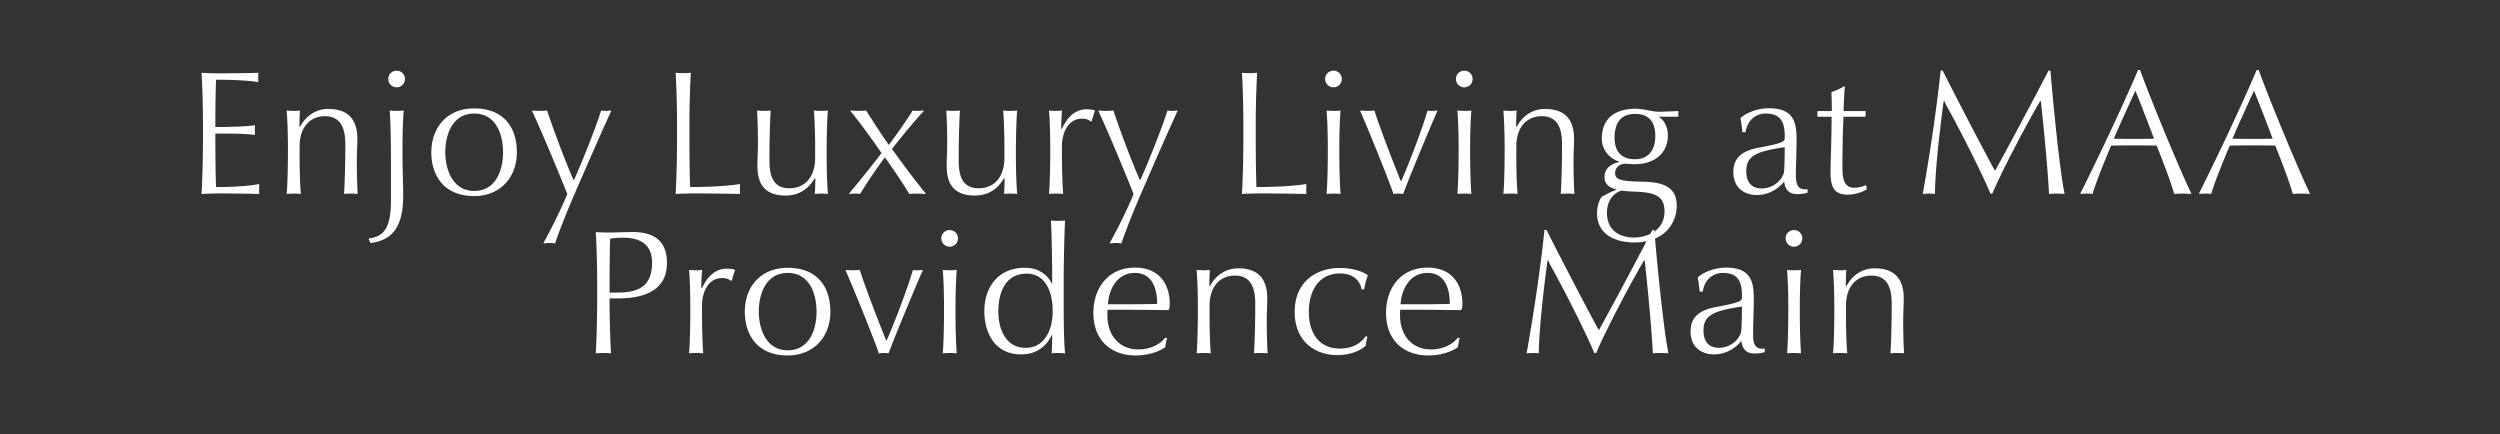
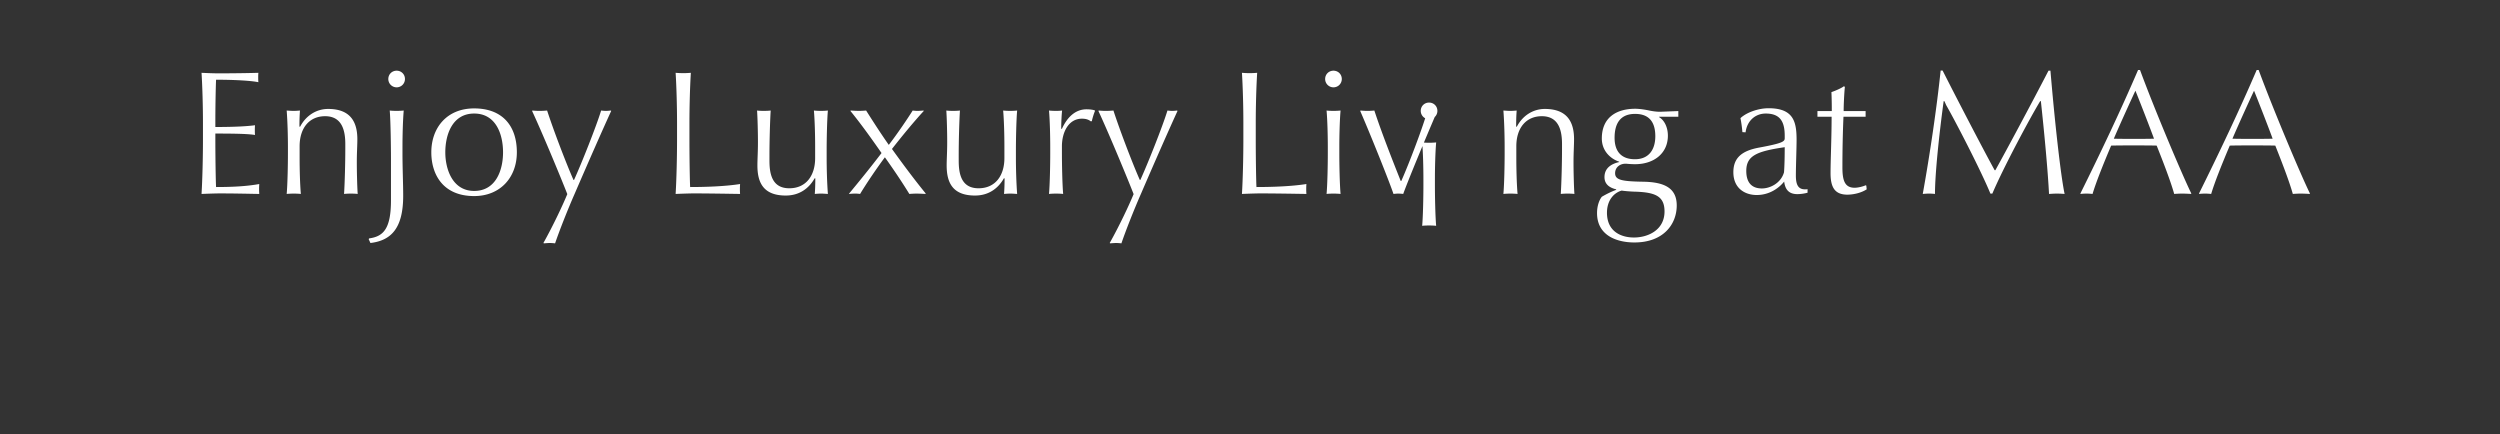
<svg xmlns="http://www.w3.org/2000/svg" width="949.465" height="165.004" viewBox="0 -0.448 949.465 165.004">
  <rect x="0" y="-0.448" width="949.465" height="165.004" fill="#333333" stroke="none" />
  <g fill="#fff">
-     <path d="M98.467 73.21c-.067-.875-.067-1.413-.067-1.817 0-.336 0-.941.067-1.95-4.843.874-10.156 1.143-16.41 1.143-.135-2.488-.27-11.702-.27-17.756v-2.555c8.206 0 12.577.134 15.066.538-.068-.673-.068-1.144-.068-1.816 0-.606 0-1.21.068-1.883-2.489.336-6.86.672-15.066.672v-2.22c0-5.38.135-12.71.27-15.738 6.725 0 13.182.337 16.074.942-.068-.672-.068-1.21-.068-1.816 0-.605 0-1.076.068-1.749-4.44.135-10.694.202-15.133.202-2.085 0-4.977-.134-6.457-.202.336 5.381.538 12.914.538 18.967v6.726c0 6.053-.202 14.93-.538 20.311 1.547-.067 5.179-.202 6.86-.202 5.717 0 10.963.135 15.066.202zM135.851 73.21c-.202-2.691-.336-8.61-.336-11.569v-.807c0-3.161.202-6.188.202-8.407 0-6.322-2.422-11.501-11.098-11.501-4.439 0-8.407 2.488-10.626 6.726h-.27c0-2.556.068-4.372.202-6.12-.807.066-1.681.134-2.354.134-.874 0-1.547-.068-2.69-.135.336 4.44.47 9.752.47 13.788v2.623c0 4.035-.134 11.5-.47 15.267.538-.067 1.816-.134 2.69-.134.942 0 2.153.067 2.69.134-.336-3.833-.47-9.55-.47-13.586v-4.506c0-7.13 3.834-11.434 9.685-11.434 6.591 0 7.667 5.717 7.667 10.56v2.017c0 5.045-.202 12.78-.47 16.95.403-.068 1.68-.135 2.622-.135.875 0 2.153.067 2.556.134zM153.798 29.56c0-1.816-1.412-3.162-3.16-3.162-1.75 0-3.162 1.346-3.162 3.161a3.157 3.157 0 003.161 3.162 3.157 3.157 0 003.161-3.162zm-.672 44.322c0-4.372-.27-10.761-.27-15.94v-2.623c0-4.036.135-9.82.471-13.788-.605.067-1.816.135-2.69.135-.942 0-2.22-.068-2.623-.135.336 3.834.47 13.922.47 18.16v15.94c0 10.828-2.891 13.72-8.272 14.46l-.202.269.673 1.48c7.87-.942 12.443-5.583 12.443-17.958zM196.294 57.404c0-10.089-5.515-16.68-16.209-16.68-10.358 0-16.276 7.331-16.276 16.68 0 8.407 4.439 16.612 16.276 16.612 9.752 0 16.209-6.927 16.209-16.612zm-5.246 0c0 6.726-2.69 14.662-10.963 14.662-8.205 0-10.963-8.205-10.963-14.662 0-6.86 2.758-14.73 10.963-14.73 8.273 0 10.963 7.87 10.963 14.73zM232.131 41.666l-.201-.135a16.49 16.49 0 01-1.816.135c-.471 0-1.211-.068-1.816-.135-1.816 5.986-7.533 20.312-10.29 26.365h-.202c-2.825-6.39-7.6-18.9-10.022-26.365-.807.067-1.95.135-2.623.135-.47 0-1.681 0-2.892-.135l-.202.135c4.372 9.416 11.569 26.903 13.385 31.61-1.75 4.238-5.314 11.838-9.08 18.563l.202.135c.807-.067 1.681-.135 2.286-.135.538 0 1.413.068 1.95.135 1.817-5.313 4.843-12.913 7.466-18.9 5.314-12.307 10.56-24.212 13.855-31.408zM281.073 73.21c-.067-.875-.067-1.413-.067-1.817 0-.336 0-.941.067-1.95-5.515.874-12.711 1.143-18.966 1.143-.135-2.287-.27-11.635-.27-17.688v-6.726c0-6.053.202-13.586.539-18.967-.74.068-2.018.135-2.892.135-.875 0-2.153-.067-2.892-.135.336 5.381.538 12.914.538 18.967v6.726c0 6.053-.202 14.93-.538 20.311 1.547-.067 5.246-.202 6.86-.202 5.717 0 13.048.135 17.621.202zM314.422 73.21c-.336-4.44-.47-9.753-.47-13.788v-2.623c0-4.036.134-11.501.47-15.268-.538.067-1.749.135-2.623.135-.942 0-2.152-.068-2.69-.135.336 3.834.47 9.55.47 13.586v4.506c0 6.524-3.362 11.434-9.819 11.434-6.658 0-7.533-5.65-7.533-10.56V58.48c0-5.044.202-12.779.471-16.949-.404.067-1.681.135-2.623.135-.942 0-2.152-.068-2.556-.135.202 2.69.336 8.61.336 11.568v.807c0 3.162-.201 6.255-.201 8.475 0 6.39 2.152 11.434 10.76 11.434 4.978 0 8.677-2.489 10.964-6.524h.269c0 2.085-.068 4.17-.202 5.918.74-.067 1.681-.134 2.354-.134.874 0 1.48.067 2.623.134zM351.604 73.075c-4.438-5.448-8.743-11.232-12.846-16.949 3.834-4.91 8.542-10.627 12.107-14.46l-.202-.135c-.605.067-1.614.135-2.287.135-.47 0-1.278-.068-1.749-.135-1.95 3.094-5.85 8.878-9.08 13.048-3.026-4.304-5.918-8.81-8.608-13.048-.74.067-2.018.135-2.623.135-.874 0-2.22-.068-3.161-.135l-.202.135c3.968 4.842 8.34 10.963 11.837 16.007-4.102 5.38-8.474 10.761-12.375 15.469l.134.067c.471-.067 1.547-.134 2.287-.134.673 0 1.345.067 1.816.134 2.489-4.102 6.12-9.483 9.416-13.922 3.296 4.64 6.524 9.416 9.282 13.922a37.833 37.833 0 012.757-.134c.404 0 2.421.067 3.296.134zM386.298 73.21c-.336-4.44-.47-9.753-.47-13.788v-2.623c0-4.036.134-11.501.47-15.268-.538.067-1.748.135-2.623.135-.941 0-2.152-.068-2.69-.135.336 3.834.471 9.55.471 13.586v4.506c0 6.524-3.363 11.434-9.82 11.434-6.658 0-7.532-5.65-7.532-10.56V58.48c0-5.044.201-12.779.47-16.949-.403.067-1.681.135-2.623.135-.941 0-2.152-.068-2.555-.135.201 2.69.336 8.61.336 11.568v.807c0 3.162-.202 6.255-.202 8.475 0 6.39 2.152 11.434 10.761 11.434 4.977 0 8.676-2.489 10.963-6.524h.27c0 2.085-.068 4.17-.203 5.918.74-.067 1.682-.134 2.354-.134.875 0 1.48.067 2.623.134zM415.88 41.666l-.134-.202c-.74-.27-2.017-.404-3.093-.404-3.7 0-6.995 2.287-9.35 7.399h-.268c0-2.085.134-5.18.336-6.928-.538.067-1.345.135-2.287.135-.874 0-2.22-.068-2.69-.135.336 3.7.47 9.752.47 13.788v2.623c0 4.035-.134 11.568-.47 15.267.47-.067 1.816-.134 2.69-.134.942 0 2.153.067 2.69.134-.336-3.833-.47-11.5-.47-15.536v-2.556c0-5.313 2.488-10.492 7.6-10.492 1.345 0 2.421.27 3.363 1.009l.403-.067c.202-1.076.807-3.027 1.21-3.901zM447.212 41.666l-.202-.135a16.49 16.49 0 01-1.816.135c-.47 0-1.21-.068-1.816-.135-1.816 5.986-7.532 20.312-10.29 26.365h-.202c-2.824-6.39-7.6-18.9-10.021-26.365-.807.067-1.95.135-2.623.135-.47 0-1.681 0-2.892-.135l-.202.135c4.372 9.416 11.568 26.903 13.384 31.61-1.748 4.238-5.313 11.838-9.08 18.563l.202.135c.807-.067 1.682-.135 2.287-.135.538 0 1.413.068 1.95.135 1.817-5.313 4.843-12.913 7.466-18.9 5.313-12.307 10.56-24.212 13.855-31.408zM496.154 73.21c-.067-.875-.067-1.413-.067-1.817 0-.336 0-.941.067-1.95-5.515.874-12.712 1.143-18.967 1.143-.134-2.287-.269-11.635-.269-17.688v-6.726c0-6.053.202-13.586.538-18.967-.74.068-2.017.135-2.892.135-.874 0-2.152-.067-2.892-.135.337 5.381.538 12.914.538 18.967v6.726c0 6.053-.201 14.93-.538 20.311 1.547-.067 5.246-.202 6.86-.202 5.717 0 13.048.135 17.622.202zM509.595 29.56c0-1.816-1.413-3.162-3.161-3.162-1.75 0-3.161 1.346-3.161 3.161a3.157 3.157 0 003.16 3.162 3.157 3.157 0 003.162-3.162zm-.471 43.65c-.336-3.834-.47-11.233-.47-15.268v-2.623c0-4.036.134-9.82.47-13.788-.538.067-1.749.135-2.69.135-.875 0-2.22-.068-2.623-.135.336 3.834.47 9.752.47 13.788v2.623c0 4.035-.134 11.568-.47 15.267.403-.067 1.748-.134 2.623-.134.941 0 2.152.067 2.69.134zM545.903 41.666l-.202-.135c-.605.067-1.48.135-1.883.135-.47 0-1.009 0-1.682-.068-1.546 5.65-6.927 19.976-9.954 26.701h-.201c-3.43-8.608-7.399-18.764-10.022-26.768-.672.067-1.748.135-2.354.135-.47 0-1.547 0-2.824-.135l-.202.135c4.237 9.752 11.164 27.104 12.644 31.543.538-.067 1.345-.134 1.749-.134.47 0 1.614.067 1.95.134 1.682-4.708 8.475-21.186 12.98-31.543zM559.276 29.56c0-1.816-1.412-3.162-3.16-3.162-1.75 0-3.162 1.346-3.162 3.161a3.157 3.157 0 003.161 3.162 3.157 3.157 0 003.161-3.162zm-.47 43.65c-.337-3.834-.471-11.233-.471-15.268v-2.623c0-4.036.134-9.82.47-13.788-.538.067-1.748.135-2.69.135-.874 0-2.22-.068-2.623-.135.337 3.834.471 9.752.471 13.788v2.623c0 4.035-.134 11.568-.47 15.267.403-.067 1.748-.134 2.622-.134.942 0 2.152.067 2.69.134zM597.939 73.21c-.202-2.691-.337-8.61-.337-11.569v-.807c0-3.161.202-6.188.202-8.407 0-6.322-2.421-11.501-11.097-11.501-4.44 0-8.408 2.488-10.627 6.726h-.269c0-2.556.067-4.372.202-6.12-.807.066-1.682.134-2.354.134-.875 0-1.547-.068-2.69-.135.336 4.44.47 9.752.47 13.788v2.623c0 4.035-.134 11.5-.47 15.267.538-.067 1.815-.134 2.69-.134.941 0 2.152.067 2.69.134-.336-3.833-.47-9.55-.47-13.586v-4.506c0-7.13 3.833-11.434 9.684-11.434 6.591 0 7.668 5.717 7.668 10.56v2.017c0 5.045-.202 12.78-.471 16.95.403-.068 1.681-.135 2.623-.135.874 0 2.152.067 2.556.134zM613.397 65.34c0-2.488 2.22-3.9 4.708-3.564.807.067 1.681.134 2.892.134 7.197 0 12.443-4.17 12.443-10.828 0-3.094-1.278-5.852-3.363-7.062l.067-.135h7.264v-2.152l-6.928.269c-1.412 0-2.757-.202-4.102-.47-1.211-.27-3.632-.673-5.314-.673-7.062 0-12.711 3.228-12.711 11.299 0 4.506 3.026 7.6 6.59 8.81v.135c-2.69.605-5.581 2.085-5.581 5.717 0 2.488 1.614 3.968 4.439 4.64v.202c-1.682.606-3.767 1.615-5.448 2.623-1.076 1.346-1.816 3.632-1.816 6.188 0 8.474 7.398 11.165 14.191 11.165 11.03 0 16.074-6.928 16.074-14.057 0-6.726-4.842-8.878-12.711-9.012-8.004-.135-10.694-.606-10.694-3.229zm15.267-14.057c0 5.112-2.488 8.744-7.734 8.744-5.045 0-7.735-2.825-7.735-8.138 0-5.246 2.018-9.08 7.802-9.08 5.313 0 7.667 3.094 7.667 8.474zm3.498 28.585c0 6.994-6.188 9.886-11.636 9.886-4.506 0-10.223-2.017-10.223-9.416 0-4.775 2.69-7.6 5.582-8.407 1.278.202 3.094.337 4.708.404 7.937.202 11.569 1.614 11.569 7.533zM677.606 68.501c.336 2.892 1.682 4.776 4.977 4.776 1.48 0 2.96-.27 3.901-.539v-1.345c-.269.068-.538.068-1.009.068-2.69 0-3.43-2.018-3.43-5.246 0-3.363.27-10.425.27-13.52 0-6.792-1.077-12.038-10.627-12.038-3.834 0-8.34 1.547-10.694 3.766.269 1.278.605 3.498.74 5.314l1.21.067c.538-4.305 3.632-7.13 7.667-7.13 5.516 0 7.197 3.162 7.197 8.408v.874c0 1.278-.404 1.95-10.021 3.7-5.784 1.143-9.484 3.497-9.484 9.28 0 6.188 4.44 8.677 8.878 8.677 4.507 0 8.138-2.287 10.425-5.112zm.202-13.048c0 3.296-.067 7.264-.27 9.55-1.142 4.036-5.178 6.121-8.406 6.121-3.027 0-5.919-1.412-5.919-6.658 0-5.852 4.103-7.466 14.595-9.013zM708.937 71.46l-.134-1.412-.27-.134c-.806.403-2.757.941-4.17.941-3.9 0-4.64-3.026-4.64-7.802 0-6.053.135-13.316.404-19.168h8.407v-2.152h-8.34c0-2.22.202-6.793.47-9.214l-.403-.202c-.807.673-3.295 1.749-4.708 2.22.135 3.026.135 5.918.135 7.196h-5.448v2.152h5.38c0 8.071-.403 16.478-.403 21.388 0 5.246 1.48 8.205 6.39 8.205 2.017 0 5.044-.538 7.33-2.017zM784.11 73.21c-1.48-6.928-3.767-27.643-5.381-46.812h-.74c-6.457 12.51-16.478 31.14-20.177 37.799h-.27c-3.9-7.062-14.123-26.701-19.773-37.866h-.74c-1.412 13.72-4.102 32.014-6.792 46.878.74-.067 1.68-.134 2.354-.134.74 0 1.748.067 2.286.134 0-7.6 1.547-22.262 3.296-35.242h.269c.202.403.47 1.008.672 1.48 3.767 6.59 13.183 24.817 16.815 33.628h.74c4.17-9.887 14.527-29.123 18.159-35.108h.269c1.345 12.375 2.69 26.97 3.094 35.242 1.143-.067 2.085-.134 2.96-.134.873 0 2.286.067 2.958.134zM832.255 73.075c-3.296-6.659-13.855-31.611-19.505-46.946h-.74c-6.725 15.671-14.258 31.477-21.925 46.946l.134.134c.404-.067 1.413-.134 2.287-.134.672 0 1.48.067 2.22.134 1.277-4.304 3.9-10.895 7.061-18.36 2.96-.068 5.38-.068 8.138-.068 3.027 0 6.793 0 9.147.067 2.623 6.591 5.314 13.586 6.659 18.361a39.88 39.88 0 012.96-.134c.873 0 2.622.067 3.362.134zm-14.191-20.85c-1.884.067-5.18.067-7.735.067-2.421 0-5.515 0-7.533-.067 2.152-5.044 6.188-13.922 8.206-18.227 2.017 4.977 5.716 14.528 7.062 18.227zM877.306 73.075c-3.295-6.659-13.855-31.611-19.504-46.946h-.74c-6.726 15.671-14.259 31.477-21.926 46.946l.135.134c.403-.067 1.412-.134 2.286-.134.673 0 1.48.067 2.22.134 1.278-4.304 3.9-10.895 7.062-18.36 2.96-.068 5.38-.068 8.138-.068 3.027 0 6.793 0 9.147.067 2.623 6.591 5.313 13.586 6.658 18.361a39.88 39.88 0 012.96-.134c.874 0 2.623.067 3.363.134zm-14.19-20.85c-1.884.067-5.18.067-7.735.067-2.422 0-5.516 0-7.533-.067 2.152-5.044 6.187-13.922 8.205-18.227 2.018 4.977 5.717 14.528 7.062 18.227z" />
+     <path d="M98.467 73.21c-.067-.875-.067-1.413-.067-1.817 0-.336 0-.941.067-1.95-4.843.874-10.156 1.143-16.41 1.143-.135-2.488-.27-11.702-.27-17.756v-2.555c8.206 0 12.577.134 15.066.538-.068-.673-.068-1.144-.068-1.816 0-.606 0-1.21.068-1.883-2.489.336-6.86.672-15.066.672v-2.22c0-5.38.135-12.71.27-15.738 6.725 0 13.182.337 16.074.942-.068-.672-.068-1.21-.068-1.816 0-.605 0-1.076.068-1.749-4.44.135-10.694.202-15.133.202-2.085 0-4.977-.134-6.457-.202.336 5.381.538 12.914.538 18.967v6.726c0 6.053-.202 14.93-.538 20.311 1.547-.067 5.179-.202 6.86-.202 5.717 0 10.963.135 15.066.202zM135.851 73.21c-.202-2.691-.336-8.61-.336-11.569v-.807c0-3.161.202-6.188.202-8.407 0-6.322-2.422-11.501-11.098-11.501-4.439 0-8.407 2.488-10.626 6.726h-.27c0-2.556.068-4.372.202-6.12-.807.066-1.681.134-2.354.134-.874 0-1.547-.068-2.69-.135.336 4.44.47 9.752.47 13.788v2.623c0 4.035-.134 11.5-.47 15.267.538-.067 1.816-.134 2.69-.134.942 0 2.153.067 2.69.134-.336-3.833-.47-9.55-.47-13.586v-4.506c0-7.13 3.834-11.434 9.685-11.434 6.591 0 7.667 5.717 7.667 10.56v2.017c0 5.045-.202 12.78-.47 16.95.403-.068 1.68-.135 2.622-.135.875 0 2.153.067 2.556.134zM153.798 29.56c0-1.816-1.412-3.162-3.16-3.162-1.75 0-3.162 1.346-3.162 3.161a3.157 3.157 0 003.161 3.162 3.157 3.157 0 003.161-3.162zm-.672 44.322c0-4.372-.27-10.761-.27-15.94v-2.623c0-4.036.135-9.82.471-13.788-.605.067-1.816.135-2.69.135-.942 0-2.22-.068-2.623-.135.336 3.834.47 13.922.47 18.16v15.94c0 10.828-2.891 13.72-8.272 14.46l-.202.269.673 1.48c7.87-.942 12.443-5.583 12.443-17.958zM196.294 57.404c0-10.089-5.515-16.68-16.209-16.68-10.358 0-16.276 7.331-16.276 16.68 0 8.407 4.439 16.612 16.276 16.612 9.752 0 16.209-6.927 16.209-16.612zm-5.246 0c0 6.726-2.69 14.662-10.963 14.662-8.205 0-10.963-8.205-10.963-14.662 0-6.86 2.758-14.73 10.963-14.73 8.273 0 10.963 7.87 10.963 14.73zM232.131 41.666l-.201-.135a16.49 16.49 0 01-1.816.135c-.471 0-1.211-.068-1.816-.135-1.816 5.986-7.533 20.312-10.29 26.365h-.202c-2.825-6.39-7.6-18.9-10.022-26.365-.807.067-1.95.135-2.623.135-.47 0-1.681 0-2.892-.135l-.202.135c4.372 9.416 11.569 26.903 13.385 31.61-1.75 4.238-5.314 11.838-9.08 18.563l.202.135c.807-.067 1.681-.135 2.286-.135.538 0 1.413.068 1.95.135 1.817-5.313 4.843-12.913 7.466-18.9 5.314-12.307 10.56-24.212 13.855-31.408zM281.073 73.21c-.067-.875-.067-1.413-.067-1.817 0-.336 0-.941.067-1.95-5.515.874-12.711 1.143-18.966 1.143-.135-2.287-.27-11.635-.27-17.688v-6.726c0-6.053.202-13.586.539-18.967-.74.068-2.018.135-2.892.135-.875 0-2.153-.067-2.892-.135.336 5.381.538 12.914.538 18.967v6.726c0 6.053-.202 14.93-.538 20.311 1.547-.067 5.246-.202 6.86-.202 5.717 0 13.048.135 17.621.202zM314.422 73.21c-.336-4.44-.47-9.753-.47-13.788v-2.623c0-4.036.134-11.501.47-15.268-.538.067-1.749.135-2.623.135-.942 0-2.152-.068-2.69-.135.336 3.834.47 9.55.47 13.586v4.506c0 6.524-3.362 11.434-9.819 11.434-6.658 0-7.533-5.65-7.533-10.56V58.48c0-5.044.202-12.779.471-16.949-.404.067-1.681.135-2.623.135-.942 0-2.152-.068-2.556-.135.202 2.69.336 8.61.336 11.568v.807c0 3.162-.201 6.255-.201 8.475 0 6.39 2.152 11.434 10.76 11.434 4.978 0 8.677-2.489 10.964-6.524h.269c0 2.085-.068 4.17-.202 5.918.74-.067 1.681-.134 2.354-.134.874 0 1.48.067 2.623.134zM351.604 73.075c-4.438-5.448-8.743-11.232-12.846-16.949 3.834-4.91 8.542-10.627 12.107-14.46l-.202-.135c-.605.067-1.614.135-2.287.135-.47 0-1.278-.068-1.749-.135-1.95 3.094-5.85 8.878-9.08 13.048-3.026-4.304-5.918-8.81-8.608-13.048-.74.067-2.018.135-2.623.135-.874 0-2.22-.068-3.161-.135l-.202.135c3.968 4.842 8.34 10.963 11.837 16.007-4.102 5.38-8.474 10.761-12.375 15.469l.134.067c.471-.067 1.547-.134 2.287-.134.673 0 1.345.067 1.816.134 2.489-4.102 6.12-9.483 9.416-13.922 3.296 4.64 6.524 9.416 9.282 13.922a37.833 37.833 0 012.757-.134c.404 0 2.421.067 3.296.134zM386.298 73.21c-.336-4.44-.47-9.753-.47-13.788v-2.623c0-4.036.134-11.501.47-15.268-.538.067-1.748.135-2.623.135-.941 0-2.152-.068-2.69-.135.336 3.834.471 9.55.471 13.586v4.506c0 6.524-3.363 11.434-9.82 11.434-6.658 0-7.532-5.65-7.532-10.56V58.48c0-5.044.201-12.779.47-16.949-.403.067-1.681.135-2.623.135-.941 0-2.152-.068-2.555-.135.201 2.69.336 8.61.336 11.568v.807c0 3.162-.202 6.255-.202 8.475 0 6.39 2.152 11.434 10.761 11.434 4.977 0 8.676-2.489 10.963-6.524h.27c0 2.085-.068 4.17-.203 5.918.74-.067 1.682-.134 2.354-.134.875 0 1.48.067 2.623.134zM415.88 41.666l-.134-.202c-.74-.27-2.017-.404-3.093-.404-3.7 0-6.995 2.287-9.35 7.399h-.268c0-2.085.134-5.18.336-6.928-.538.067-1.345.135-2.287.135-.874 0-2.22-.068-2.69-.135.336 3.7.47 9.752.47 13.788v2.623c0 4.035-.134 11.568-.47 15.267.47-.067 1.816-.134 2.69-.134.942 0 2.153.067 2.69.134-.336-3.833-.47-11.5-.47-15.536v-2.556c0-5.313 2.488-10.492 7.6-10.492 1.345 0 2.421.27 3.363 1.009l.403-.067c.202-1.076.807-3.027 1.21-3.901zM447.212 41.666l-.202-.135a16.49 16.49 0 01-1.816.135c-.47 0-1.21-.068-1.816-.135-1.816 5.986-7.532 20.312-10.29 26.365h-.202c-2.824-6.39-7.6-18.9-10.021-26.365-.807.067-1.95.135-2.623.135-.47 0-1.681 0-2.892-.135l-.202.135c4.372 9.416 11.568 26.903 13.384 31.61-1.748 4.238-5.313 11.838-9.08 18.563l.202.135c.807-.067 1.682-.135 2.287-.135.538 0 1.413.068 1.95.135 1.817-5.313 4.843-12.913 7.466-18.9 5.313-12.307 10.56-24.212 13.855-31.408zM496.154 73.21c-.067-.875-.067-1.413-.067-1.817 0-.336 0-.941.067-1.95-5.515.874-12.712 1.143-18.967 1.143-.134-2.287-.269-11.635-.269-17.688v-6.726c0-6.053.202-13.586.538-18.967-.74.068-2.017.135-2.892.135-.874 0-2.152-.067-2.892-.135.337 5.381.538 12.914.538 18.967v6.726c0 6.053-.201 14.93-.538 20.311 1.547-.067 5.246-.202 6.86-.202 5.717 0 13.048.135 17.622.202zM509.595 29.56c0-1.816-1.413-3.162-3.161-3.162-1.75 0-3.161 1.346-3.161 3.161a3.157 3.157 0 003.16 3.162 3.157 3.157 0 003.162-3.162zm-.471 43.65c-.336-3.834-.47-11.233-.47-15.268v-2.623c0-4.036.134-9.82.47-13.788-.538.067-1.749.135-2.69.135-.875 0-2.22-.068-2.623-.135.336 3.834.47 9.752.47 13.788v2.623c0 4.035-.134 11.568-.47 15.267.403-.067 1.748-.134 2.623-.134.941 0 2.152.067 2.69.134zM545.903 41.666l-.202-.135c-.605.067-1.48.135-1.883.135-.47 0-1.009 0-1.682-.068-1.546 5.65-6.927 19.976-9.954 26.701h-.201c-3.43-8.608-7.399-18.764-10.022-26.768-.672.067-1.748.135-2.354.135-.47 0-1.547 0-2.824-.135l-.202.135c4.237 9.752 11.164 27.104 12.644 31.543.538-.067 1.345-.134 1.749-.134.47 0 1.614.067 1.95.134 1.682-4.708 8.475-21.186 12.98-31.543zc0-1.816-1.412-3.162-3.16-3.162-1.75 0-3.162 1.346-3.162 3.161a3.157 3.157 0 003.161 3.162 3.157 3.157 0 003.161-3.162zm-.47 43.65c-.337-3.834-.471-11.233-.471-15.268v-2.623c0-4.036.134-9.82.47-13.788-.538.067-1.748.135-2.69.135-.874 0-2.22-.068-2.623-.135.337 3.834.471 9.752.471 13.788v2.623c0 4.035-.134 11.568-.47 15.267.403-.067 1.748-.134 2.622-.134.942 0 2.152.067 2.69.134zM597.939 73.21c-.202-2.691-.337-8.61-.337-11.569v-.807c0-3.161.202-6.188.202-8.407 0-6.322-2.421-11.501-11.097-11.501-4.44 0-8.408 2.488-10.627 6.726h-.269c0-2.556.067-4.372.202-6.12-.807.066-1.682.134-2.354.134-.875 0-1.547-.068-2.69-.135.336 4.44.47 9.752.47 13.788v2.623c0 4.035-.134 11.5-.47 15.267.538-.067 1.815-.134 2.69-.134.941 0 2.152.067 2.69.134-.336-3.833-.47-9.55-.47-13.586v-4.506c0-7.13 3.833-11.434 9.684-11.434 6.591 0 7.668 5.717 7.668 10.56v2.017c0 5.045-.202 12.78-.471 16.95.403-.068 1.681-.135 2.623-.135.874 0 2.152.067 2.556.134zM613.397 65.34c0-2.488 2.22-3.9 4.708-3.564.807.067 1.681.134 2.892.134 7.197 0 12.443-4.17 12.443-10.828 0-3.094-1.278-5.852-3.363-7.062l.067-.135h7.264v-2.152l-6.928.269c-1.412 0-2.757-.202-4.102-.47-1.211-.27-3.632-.673-5.314-.673-7.062 0-12.711 3.228-12.711 11.299 0 4.506 3.026 7.6 6.59 8.81v.135c-2.69.605-5.581 2.085-5.581 5.717 0 2.488 1.614 3.968 4.439 4.64v.202c-1.682.606-3.767 1.615-5.448 2.623-1.076 1.346-1.816 3.632-1.816 6.188 0 8.474 7.398 11.165 14.191 11.165 11.03 0 16.074-6.928 16.074-14.057 0-6.726-4.842-8.878-12.711-9.012-8.004-.135-10.694-.606-10.694-3.229zm15.267-14.057c0 5.112-2.488 8.744-7.734 8.744-5.045 0-7.735-2.825-7.735-8.138 0-5.246 2.018-9.08 7.802-9.08 5.313 0 7.667 3.094 7.667 8.474zm3.498 28.585c0 6.994-6.188 9.886-11.636 9.886-4.506 0-10.223-2.017-10.223-9.416 0-4.775 2.69-7.6 5.582-8.407 1.278.202 3.094.337 4.708.404 7.937.202 11.569 1.614 11.569 7.533zM677.606 68.501c.336 2.892 1.682 4.776 4.977 4.776 1.48 0 2.96-.27 3.901-.539v-1.345c-.269.068-.538.068-1.009.068-2.69 0-3.43-2.018-3.43-5.246 0-3.363.27-10.425.27-13.52 0-6.792-1.077-12.038-10.627-12.038-3.834 0-8.34 1.547-10.694 3.766.269 1.278.605 3.498.74 5.314l1.21.067c.538-4.305 3.632-7.13 7.667-7.13 5.516 0 7.197 3.162 7.197 8.408v.874c0 1.278-.404 1.95-10.021 3.7-5.784 1.143-9.484 3.497-9.484 9.28 0 6.188 4.44 8.677 8.878 8.677 4.507 0 8.138-2.287 10.425-5.112zm.202-13.048c0 3.296-.067 7.264-.27 9.55-1.142 4.036-5.178 6.121-8.406 6.121-3.027 0-5.919-1.412-5.919-6.658 0-5.852 4.103-7.466 14.595-9.013zM708.937 71.46l-.134-1.412-.27-.134c-.806.403-2.757.941-4.17.941-3.9 0-4.64-3.026-4.64-7.802 0-6.053.135-13.316.404-19.168h8.407v-2.152h-8.34c0-2.22.202-6.793.47-9.214l-.403-.202c-.807.673-3.295 1.749-4.708 2.22.135 3.026.135 5.918.135 7.196h-5.448v2.152h5.38c0 8.071-.403 16.478-.403 21.388 0 5.246 1.48 8.205 6.39 8.205 2.017 0 5.044-.538 7.33-2.017zM784.11 73.21c-1.48-6.928-3.767-27.643-5.381-46.812h-.74c-6.457 12.51-16.478 31.14-20.177 37.799h-.27c-3.9-7.062-14.123-26.701-19.773-37.866h-.74c-1.412 13.72-4.102 32.014-6.792 46.878.74-.067 1.68-.134 2.354-.134.74 0 1.748.067 2.286.134 0-7.6 1.547-22.262 3.296-35.242h.269c.202.403.47 1.008.672 1.48 3.767 6.59 13.183 24.817 16.815 33.628h.74c4.17-9.887 14.527-29.123 18.159-35.108h.269c1.345 12.375 2.69 26.97 3.094 35.242 1.143-.067 2.085-.134 2.96-.134.873 0 2.286.067 2.958.134zM832.255 73.075c-3.296-6.659-13.855-31.611-19.505-46.946h-.74c-6.725 15.671-14.258 31.477-21.925 46.946l.134.134c.404-.067 1.413-.134 2.287-.134.672 0 1.48.067 2.22.134 1.277-4.304 3.9-10.895 7.061-18.36 2.96-.068 5.38-.068 8.138-.068 3.027 0 6.793 0 9.147.067 2.623 6.591 5.314 13.586 6.659 18.361a39.88 39.88 0 012.96-.134c.873 0 2.622.067 3.362.134zm-14.191-20.85c-1.884.067-5.18.067-7.735.067-2.421 0-5.515 0-7.533-.067 2.152-5.044 6.188-13.922 8.206-18.227 2.017 4.977 5.716 14.528 7.062 18.227zM877.306 73.075c-3.295-6.659-13.855-31.611-19.504-46.946h-.74c-6.726 15.671-14.259 31.477-21.926 46.946l.135.134c.403-.067 1.412-.134 2.286-.134.673 0 1.48.067 2.22.134 1.278-4.304 3.9-10.895 7.062-18.36 2.96-.068 5.38-.068 8.138-.068 3.027 0 6.793 0 9.147.067 2.623 6.591 5.313 13.586 6.658 18.361a39.88 39.88 0 012.96-.134c.874 0 2.623.067 3.363.134zm-14.19-20.85c-1.884.067-5.18.067-7.735.067-2.422 0-5.516 0-7.533-.067 2.152-5.044 6.187-13.922 8.205-18.227 2.018 4.977 5.717 14.528 7.062 18.227z" />
  </g>
  <g fill="#fff">
-     <path d="M253.301 99.372c0-10.357-7.667-11.702-13.115-11.702-.941 0-2.421.067-3.968.067-1.614.067-3.296.134-4.708.134-1.614 0-3.228-.067-5.246-.134.336 5.38.538 12.913.538 18.966v6.726c0 6.053-.202 14.931-.538 20.312a38.23 38.23 0 012.96-.135c.874 0 2.152.067 2.824.135-.336-5.381-.538-14.326-.538-20.447v-.403h3.027c8.07 0 18.764-1.816 18.764-13.519zm-5.65-.067c0 9.685-6.052 11.366-13.45 11.366h-2.69v-4.035c0-4.17.066-12.24.2-16.41 1.413-.27 3.23-.404 4.776-.404 6.053 0 11.165 2.085 11.165 9.483zM279.185 102.197l-.135-.202c-.74-.269-2.018-.403-3.094-.403-3.699 0-6.994 2.286-9.348 7.398h-.27c0-2.085.135-5.179.337-6.927-.538.067-1.345.134-2.287.134-.874 0-2.22-.067-2.69-.134.336 3.699.47 9.752.47 13.787v2.623c0 4.036-.134 11.568-.47 15.268.47-.068 1.816-.135 2.69-.135.942 0 2.152.067 2.69.135-.336-3.834-.47-11.501-.47-15.537v-2.556c0-5.313 2.488-10.492 7.6-10.492 1.345 0 2.42.27 3.362 1.01l.404-.068c.202-1.076.807-3.027 1.21-3.901zM315.358 117.935c0-10.088-5.515-16.68-16.209-16.68-10.357 0-16.276 7.331-16.276 16.68 0 8.407 4.44 16.613 16.276 16.613 9.753 0 16.21-6.928 16.21-16.613zm-5.246 0c0 6.726-2.69 14.662-10.963 14.662-8.205 0-10.963-8.205-10.963-14.662 0-6.86 2.758-14.73 10.963-14.73 8.273 0 10.963 7.87 10.963 14.73zM350.456 102.197l-.202-.134c-.605.067-1.48.134-1.883.134-.471 0-1.009 0-1.682-.067-1.546 5.65-6.927 19.975-9.954 26.7h-.201c-3.43-8.608-7.399-18.764-10.022-26.767-.672.067-1.748.134-2.354.134-.47 0-1.547 0-2.824-.134l-.202.134c4.237 9.752 11.164 27.105 12.644 31.544.538-.068 1.345-.135 1.749-.135.47 0 1.614.067 1.95.135 1.682-4.708 8.475-21.186 12.98-31.544zM363.83 90.09c0-1.815-1.413-3.16-3.162-3.16-1.748 0-3.16 1.345-3.16 3.16a3.157 3.157 0 003.16 3.162 3.157 3.157 0 003.161-3.161zm-.471 43.65c-.337-3.833-.471-11.231-.471-15.267v-2.623c0-4.035.134-9.82.47-13.787-.538.067-1.748.134-2.69.134-.874 0-2.22-.067-2.623-.134.337 3.833.471 9.752.471 13.787v2.623c0 4.036-.134 11.568-.47 15.268.403-.068 1.748-.135 2.622-.135.942 0 2.152.067 2.69.135zM404.51 133.74c-.539-5.044-.539-14.056-.539-20.311v-6.524c0-6.053.202-18.025.538-23.607-.47.067-1.748.134-2.623.134-.874 0-2.152-.067-2.757-.134.336 5.582.47 17.016.47 23.069v.942h-.134c-1.278-2.825-4.44-6.054-10.223-6.054-10.627 0-15.402 7.937-15.402 16.411 0 8.475 4.103 16.478 13.922 16.478 7.197 0 10.425-4.573 11.703-7.398h.134c0 2.488-.067 4.775-.201 6.995a25.2 25.2 0 012.488-.135c.875 0 2.152.067 2.623.135zm-4.709-16.074c0 7.87-3.497 13.99-10.29 13.99-7.398 0-10.358-6.86-10.358-13.788 0-8.273 3.363-14.393 10.761-14.393 7.466 0 9.887 7.533 9.887 14.191zM444.247 114.909c0-7.331-3.9-13.72-13.182-13.72-9.954 0-15.805 7.465-15.805 17.217 0 10.29 6.59 16.142 16.074 16.142 4.237 0 8.542-1.211 11.232-3.161.067-.74.336-2.422.673-3.363l-.673-.27c-2.22 2.96-6.322 4.507-10.223 4.507-7.6 0-11.77-5.784-11.77-12.846 0-.673 0-1.48.067-2.22h7.937c3.497 0 9.617.068 15.065.135l.404-.404c.134-.538.201-1.412.201-2.017zm-4.775.067c-2.354.067-7.802.134-10.626.134h-8.071c.269-5.044 3.094-11.904 10.223-11.904 7.062 0 8.474 6.726 8.474 11.77zM481.43 133.74c-.202-2.69-.336-8.608-.336-11.568v-.807c0-3.16.201-6.187.201-8.407 0-6.322-2.42-11.5-11.097-11.5-4.439 0-8.407 2.488-10.627 6.725h-.269c0-2.556.068-4.372.202-6.12-.807.067-1.681.134-2.354.134-.874 0-1.547-.067-2.69-.134.336 4.438.47 9.752.47 13.787v2.623c0 4.036-.134 11.501-.47 15.268.538-.068 1.816-.135 2.69-.135.942 0 2.152.067 2.69.135-.336-3.834-.47-9.55-.47-13.586v-4.507c0-7.129 3.833-11.433 9.685-11.433 6.59 0 7.667 5.717 7.667 10.56v2.017c0 5.044-.202 12.779-.47 16.949.403-.068 1.68-.135 2.622-.135.875 0 2.152.067 2.556.135zM519.352 127.486l-.672-.27c-2.018 2.96-5.246 4.709-9.887 4.709-7.466 0-11.703-5.38-11.703-13.99 0-7.465 3.43-14.527 11.837-14.527 4.507 0 7.466 2.22 8.206 6.053h.941c.337-1.883.875-3.968 1.413-5.314-1.682-1.48-5.852-2.824-10.694-2.824-8.542 0-17.083 4.977-17.083 16.612 0 12.04 8.609 16.478 16.074 16.478 4.574 0 8.407-1.345 10.896-3.564.067-.74.403-2.69.672-3.363zM555.391 114.909c0-7.331-3.9-13.72-13.182-13.72-9.954 0-15.805 7.465-15.805 17.217 0 10.29 6.59 16.142 16.074 16.142 4.237 0 8.542-1.211 11.232-3.161.067-.74.336-2.422.673-3.363l-.673-.27c-2.22 2.96-6.322 4.507-10.223 4.507-7.6 0-11.77-5.784-11.77-12.846 0-.673 0-1.48.067-2.22h7.937c3.497 0 9.617.068 15.065.135l.404-.404c.134-.538.201-1.412.201-2.017zm-4.775.067c-2.354.067-7.802.134-10.626.134h-8.071c.269-5.044 3.094-11.904 10.223-11.904 7.062 0 8.474 6.726 8.474 11.77zM633.657 133.74c-1.48-6.927-3.766-27.642-5.38-46.81h-.74c-6.457 12.51-16.478 31.14-20.177 37.798h-.27c-3.9-7.062-14.123-26.7-19.773-37.866h-.74c-1.412 13.72-4.102 32.015-6.793 46.879.74-.068 1.682-.135 2.354-.135.74 0 1.75.067 2.287.135 0-7.6 1.547-22.263 3.296-35.243h.269c.202.403.47 1.009.672 1.48 3.767 6.59 13.183 24.817 16.815 33.628h.74c4.17-9.887 14.527-29.122 18.159-35.108h.269c1.345 12.375 2.69 26.97 3.094 35.243 1.143-.068 2.085-.135 2.959-.135.874 0 2.287.067 2.96.135zM661.357 129.033c.336 2.892 1.681 4.775 4.977 4.775 1.48 0 2.959-.27 3.9-.538v-1.345c-.269.067-.538.067-1.008.067-2.69 0-3.43-2.018-3.43-5.246 0-3.363.269-10.425.269-13.519 0-6.793-1.077-12.039-10.627-12.039-3.834 0-8.34 1.547-10.694 3.767.27 1.277.605 3.497.74 5.313l1.21.067c.539-4.304 3.632-7.13 7.668-7.13 5.515 0 7.196 3.162 7.196 8.408v.874c0 1.278-.403 1.95-10.021 3.7-5.784 1.143-9.483 3.497-9.483 9.28 0 6.189 4.439 8.677 8.878 8.677 4.506 0 8.138-2.287 10.425-5.111zm.201-13.048c0 3.295-.067 7.263-.269 9.55-1.143 4.036-5.179 6.12-8.407 6.12-3.026 0-5.918-1.412-5.918-6.658 0-5.851 4.102-7.465 14.594-9.012zM684.482 90.09c0-1.815-1.412-3.16-3.16-3.16-1.75 0-3.162 1.345-3.162 3.16a3.157 3.157 0 003.161 3.162 3.157 3.157 0 003.161-3.161zm-.47 43.65c-.337-3.833-.471-11.231-.471-15.267v-2.623c0-4.035.134-9.82.47-13.787-.538.067-1.748.134-2.69.134-.874 0-2.22-.067-2.623-.134.337 3.833.471 9.752.471 13.787v2.623c0 4.036-.134 11.568-.47 15.268.403-.068 1.748-.135 2.622-.135.942 0 2.152.067 2.69.135zM723.144 133.74c-.201-2.69-.336-8.608-.336-11.568v-.807c0-3.16.202-6.187.202-8.407 0-6.322-2.421-11.5-11.097-11.5-4.44 0-8.408 2.488-10.627 6.725h-.27c0-2.556.068-4.372.203-6.12-.807.067-1.682.134-2.354.134-.875 0-1.547-.067-2.69-.134.336 4.438.47 9.752.47 13.787v2.623c0 4.036-.134 11.501-.47 15.268.537-.068 1.815-.135 2.69-.135.941 0 2.152.067 2.69.135-.336-3.834-.47-9.55-.47-13.586v-4.507c0-7.129 3.833-11.433 9.684-11.433 6.591 0 7.667 5.717 7.667 10.56v2.017c0 5.044-.201 12.779-.47 16.949.403-.068 1.681-.135 2.623-.135.874 0 2.152.067 2.555.135z" />
-   </g>
+     </g>
</svg>